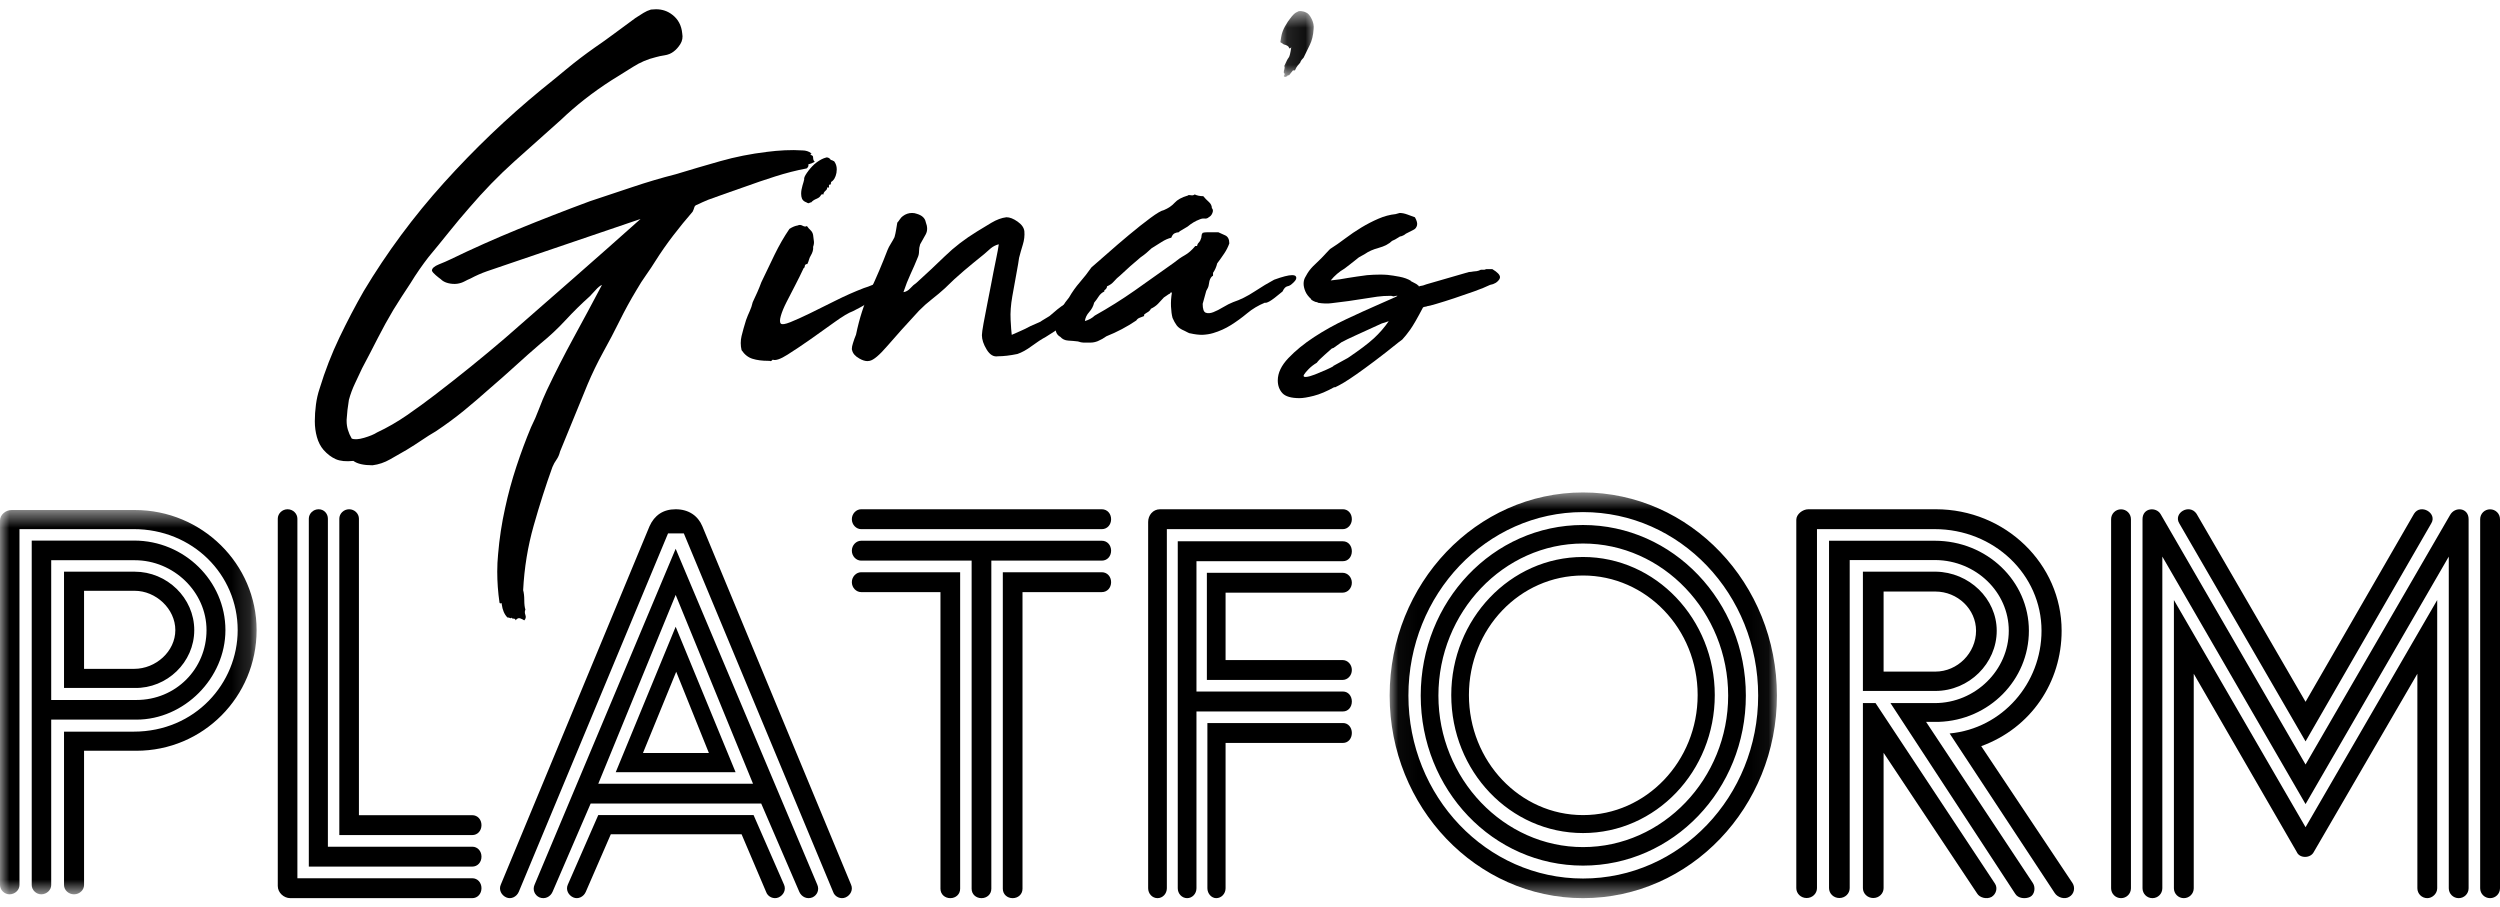
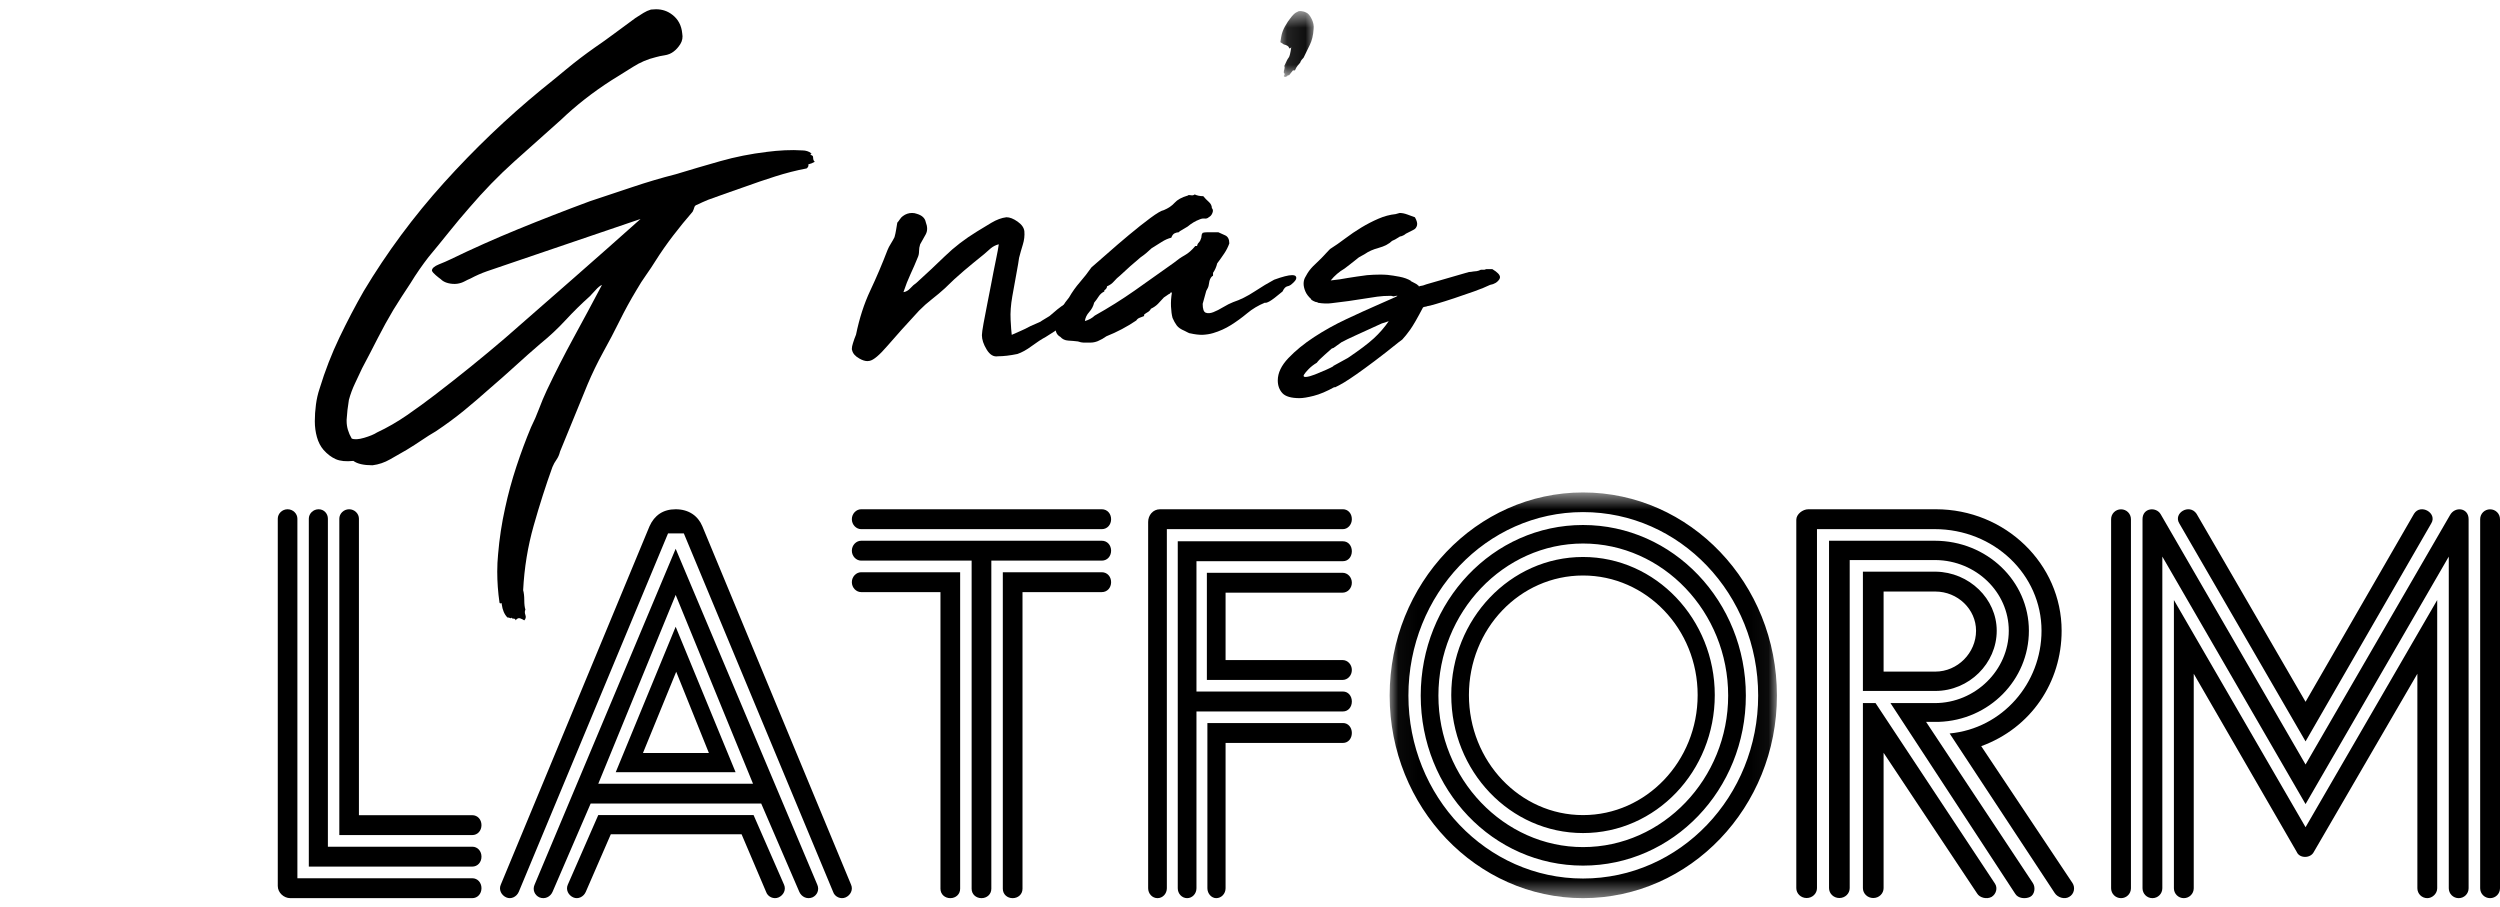
<svg xmlns="http://www.w3.org/2000/svg" width="135" height="49" viewBox="0 0 135 49" fill="none">
  <g clip-path="url(#clip0_1_5)">
    <path fill-rule="evenodd" clip-rule="evenodd" d="M17.114 23.603C17.038 23.331 17 23.047 17 22.748C17 22.451 17.021 22.15 17.061 21.846C17.101 21.543 17.167 21.256 17.259 20.984C17.552 20.022 17.91 19.102 18.33 18.224C18.751 17.345 19.189 16.509 19.645 15.714C20.892 13.634 22.337 11.683 23.978 9.864C25.62 8.044 27.363 6.377 29.208 4.86C29.664 4.495 30.125 4.118 30.591 3.731C31.057 3.344 31.564 2.957 32.112 2.571C32.466 2.33 32.828 2.071 33.199 1.794C33.569 1.517 33.941 1.243 34.316 0.971C34.478 0.867 34.622 0.775 34.749 0.696C34.876 0.618 35.01 0.558 35.152 0.516C35.243 0.506 35.334 0.5 35.426 0.5C35.76 0.5 36.054 0.6 36.307 0.798C36.621 1.039 36.799 1.373 36.84 1.802C36.88 2.011 36.847 2.202 36.741 2.375C36.634 2.547 36.51 2.686 36.368 2.79C36.226 2.895 36.067 2.96 35.889 2.986C35.712 3.012 35.552 3.047 35.41 3.088C34.975 3.192 34.564 3.368 34.179 3.613C33.794 3.859 33.404 4.102 33.009 4.343C32.015 4.981 31.113 5.686 30.303 6.46C29.43 7.234 28.579 7.995 27.748 8.742C26.917 9.49 26.117 10.314 25.347 11.213C24.971 11.642 24.604 12.081 24.244 12.53C23.884 12.98 23.517 13.429 23.142 13.879C22.98 14.088 22.815 14.313 22.648 14.553C22.481 14.794 22.321 15.04 22.169 15.29C22.007 15.531 21.847 15.774 21.69 16.02C21.533 16.265 21.384 16.504 21.241 16.733C20.948 17.225 20.666 17.735 20.398 18.262C20.13 18.791 19.848 19.332 19.554 19.886C19.433 20.147 19.303 20.422 19.167 20.709C19.03 20.997 18.921 21.293 18.84 21.596C18.779 21.962 18.738 22.317 18.718 22.662V22.741C18.718 23.054 18.809 23.368 18.992 23.681C19.134 23.744 19.357 23.731 19.66 23.643C19.965 23.553 20.198 23.457 20.36 23.352C20.917 23.091 21.457 22.78 21.979 22.419C22.501 22.058 23 21.695 23.477 21.329C24.145 20.817 24.797 20.304 25.43 19.792C26.063 19.28 26.679 18.767 27.277 18.255C28.523 17.167 29.755 16.09 30.971 15.024C32.188 13.957 33.394 12.891 34.59 11.824L27.216 14.334C26.902 14.438 26.595 14.543 26.297 14.648C25.998 14.752 25.701 14.883 25.407 15.04C25.306 15.082 25.197 15.134 25.08 15.197C24.964 15.259 24.834 15.301 24.693 15.322C24.531 15.343 24.366 15.332 24.199 15.29C24.031 15.249 23.897 15.175 23.796 15.071C23.735 15.029 23.646 14.959 23.53 14.86C23.413 14.759 23.345 14.679 23.324 14.616C23.324 14.491 23.448 14.379 23.697 14.278C23.945 14.18 24.155 14.088 24.328 14.004C25.513 13.429 26.732 12.886 27.984 12.373C29.236 11.861 30.525 11.359 31.853 10.867C32.583 10.627 33.343 10.374 34.133 10.107C34.924 9.84 35.709 9.608 36.49 9.409C37.28 9.168 38.081 8.933 38.892 8.703C39.703 8.473 40.544 8.306 41.415 8.201C41.73 8.16 42.052 8.131 42.381 8.115C42.71 8.099 43.032 8.102 43.346 8.123C43.427 8.123 43.508 8.136 43.59 8.162C43.671 8.188 43.736 8.222 43.787 8.264C43.828 8.264 43.838 8.269 43.818 8.28C43.797 8.29 43.777 8.306 43.757 8.327C43.797 8.369 43.833 8.395 43.863 8.405C43.893 8.415 43.909 8.452 43.909 8.515C43.909 8.619 43.939 8.693 44 8.735C43.899 8.797 43.782 8.844 43.65 8.876C43.671 8.96 43.64 9.032 43.559 9.095C43.002 9.2 42.437 9.344 41.864 9.527C41.291 9.709 40.747 9.895 40.23 10.083C39.936 10.188 39.614 10.3 39.264 10.421C38.915 10.541 38.572 10.664 38.238 10.789C38.137 10.831 38.033 10.875 37.927 10.923C37.82 10.97 37.726 11.014 37.645 11.056C37.564 11.077 37.514 11.124 37.493 11.197C37.473 11.27 37.443 11.348 37.402 11.432C37.047 11.84 36.698 12.269 36.353 12.718C36.008 13.168 35.694 13.618 35.41 14.067C35.248 14.329 35.076 14.587 34.894 14.844C34.711 15.1 34.539 15.369 34.377 15.651C34.042 16.206 33.736 16.765 33.457 17.33C33.178 17.894 32.882 18.459 32.568 19.023C32.253 19.598 31.975 20.174 31.732 20.748L30.241 24.387C30.201 24.555 30.137 24.698 30.052 24.819C29.965 24.939 29.892 25.072 29.831 25.219C29.476 26.202 29.139 27.255 28.82 28.38C28.501 29.503 28.311 30.666 28.25 31.869C28.29 32.015 28.311 32.195 28.311 32.41C28.311 32.624 28.331 32.794 28.372 32.92C28.331 33.003 28.331 33.1 28.372 33.21C28.412 33.32 28.392 33.416 28.311 33.5C28.25 33.458 28.176 33.422 28.09 33.391C28.004 33.359 27.921 33.395 27.84 33.5C27.84 33.437 27.804 33.406 27.733 33.406C27.662 33.406 27.627 33.385 27.627 33.343C27.606 33.385 27.579 33.395 27.543 33.375C27.508 33.354 27.459 33.343 27.399 33.343C27.237 33.176 27.135 32.941 27.095 32.637C27.095 32.575 27.079 32.554 27.049 32.575C27.019 32.596 26.994 32.585 26.973 32.543C26.892 31.979 26.851 31.419 26.851 30.865C26.851 30.551 26.867 30.238 26.897 29.924C26.968 29.077 27.095 28.246 27.277 27.43C27.439 26.677 27.642 25.933 27.885 25.195C28.128 24.458 28.392 23.749 28.676 23.07C28.838 22.746 28.982 22.413 29.109 22.074C29.236 21.734 29.375 21.402 29.527 21.078C29.983 20.116 30.47 19.162 30.986 18.216C31.503 17.269 32.01 16.326 32.507 15.385C32.405 15.427 32.296 15.513 32.18 15.644C32.063 15.774 31.954 15.892 31.853 15.996C31.397 16.404 30.961 16.833 30.546 17.282C30.13 17.732 29.684 18.151 29.208 18.537C28.732 18.945 28.27 19.353 27.825 19.761C27.378 20.168 26.917 20.576 26.441 20.984C25.985 21.392 25.523 21.786 25.058 22.169C24.591 22.549 24.084 22.924 23.537 23.289C23.284 23.436 23.03 23.595 22.777 23.768C22.524 23.94 22.25 24.116 21.956 24.294C21.662 24.461 21.366 24.63 21.067 24.803C20.768 24.975 20.451 25.083 20.117 25.125C19.64 25.125 19.296 25.046 19.083 24.889C18.688 24.931 18.371 24.9 18.133 24.796C17.895 24.691 17.674 24.523 17.471 24.294C17.309 24.105 17.19 23.875 17.114 23.603Z" fill="black" />
-     <path fill-rule="evenodd" clip-rule="evenodd" d="M43.337 10.009C43.377 9.884 43.407 9.776 43.427 9.682C43.407 9.62 43.456 9.503 43.574 9.332C43.691 9.161 43.829 9.003 43.986 8.858C44.162 8.712 44.328 8.609 44.486 8.547C44.544 8.526 44.593 8.51 44.633 8.5C44.73 8.5 44.809 8.547 44.868 8.641C44.906 8.641 44.939 8.651 44.969 8.672C44.997 8.693 45.021 8.703 45.04 8.703C45.136 8.829 45.185 8.976 45.185 9.143C45.185 9.206 45.179 9.268 45.169 9.331C45.122 9.582 45.021 9.749 44.868 9.833C44.887 9.874 44.887 9.9 44.868 9.911C44.849 9.922 44.839 9.948 44.839 9.989C44.779 9.948 44.754 9.968 44.764 10.052C44.774 10.136 44.739 10.157 44.659 10.115C44.679 10.178 44.651 10.24 44.576 10.303C44.501 10.366 44.463 10.434 44.463 10.507C44.423 10.486 44.403 10.481 44.403 10.492C44.403 10.502 44.384 10.507 44.345 10.507C44.306 10.607 44.224 10.683 44.097 10.733C43.971 10.783 43.874 10.848 43.806 10.928C43.767 10.928 43.733 10.938 43.704 10.959C43.694 10.969 43.679 10.974 43.66 10.974C43.631 10.974 43.592 10.958 43.544 10.927C43.426 10.886 43.347 10.818 43.307 10.725C43.277 10.652 43.262 10.564 43.262 10.46C43.262 10.326 43.287 10.175 43.337 10.009ZM40.045 18.908C40.015 18.783 40 18.656 40 18.526C40 18.396 40.015 18.269 40.045 18.144C40.105 17.895 40.185 17.609 40.286 17.287C40.346 17.12 40.411 16.962 40.481 16.811C40.551 16.661 40.606 16.497 40.646 16.32C40.726 16.154 40.809 15.975 40.894 15.782C40.979 15.59 41.051 15.412 41.111 15.244C41.342 14.757 41.58 14.26 41.825 13.757C42.071 13.252 42.338 12.787 42.629 12.361C42.789 12.257 42.939 12.195 43.08 12.174C43.16 12.133 43.247 12.137 43.342 12.19C43.437 12.242 43.514 12.247 43.573 12.205C43.631 12.289 43.697 12.364 43.769 12.432C43.842 12.499 43.888 12.585 43.908 12.689C43.927 12.834 43.942 12.951 43.952 13.039C43.961 13.128 43.947 13.224 43.908 13.328C43.927 13.473 43.883 13.634 43.777 13.811C43.738 13.873 43.708 13.941 43.689 14.014C43.67 14.086 43.641 14.164 43.602 14.247C43.583 14.268 43.568 14.273 43.558 14.263C43.548 14.253 43.534 14.257 43.514 14.278C43.475 14.299 43.456 14.333 43.456 14.38C43.456 14.427 43.436 14.46 43.396 14.481C43.256 14.783 43.103 15.091 42.938 15.409C42.772 15.726 42.617 16.027 42.472 16.313C42.327 16.599 42.224 16.847 42.164 17.061C42.104 17.273 42.104 17.411 42.164 17.473C42.224 17.536 42.397 17.51 42.682 17.396C42.968 17.282 43.318 17.123 43.734 16.921C44.149 16.718 44.61 16.489 45.118 16.235C45.624 15.98 46.135 15.754 46.648 15.556C46.788 15.515 46.957 15.453 47.153 15.369C47.349 15.286 47.498 15.213 47.598 15.151C47.759 15.047 47.925 14.941 48.096 14.832C48.267 14.723 48.463 14.648 48.684 14.605C48.764 14.585 48.805 14.546 48.805 14.489C48.805 14.432 48.815 14.45 48.835 14.543C48.875 14.564 48.905 14.569 48.925 14.559C48.945 14.549 48.97 14.554 49 14.574C49 14.658 48.945 14.772 48.834 14.918L48.623 15.12C48.462 15.266 48.289 15.406 48.103 15.541C47.917 15.676 47.708 15.801 47.477 15.915C47.297 16.081 47.078 16.239 46.821 16.39C46.565 16.541 46.311 16.679 46.06 16.803C45.828 16.887 45.505 17.079 45.088 17.38C44.672 17.682 44.238 17.991 43.786 18.308C43.335 18.625 42.917 18.905 42.531 19.149C42.146 19.394 41.878 19.484 41.728 19.422C41.677 19.474 41.642 19.5 41.622 19.5H41.607C41.587 19.49 41.547 19.485 41.487 19.485C41.157 19.485 40.874 19.448 40.639 19.375C40.403 19.303 40.205 19.147 40.045 18.908Z" fill="black" />
    <path fill-rule="evenodd" clip-rule="evenodd" d="M46.015 18.916C46.005 18.895 46 18.869 46 18.839C46 18.756 46.02 18.654 46.06 18.531C46.11 18.367 46.166 18.213 46.226 18.069C46.406 17.187 46.663 16.395 46.994 15.692C47.325 14.99 47.636 14.259 47.927 13.5C47.967 13.398 48.027 13.282 48.108 13.154C48.188 13.025 48.253 12.91 48.303 12.808C48.343 12.664 48.373 12.523 48.394 12.385C48.414 12.246 48.434 12.125 48.454 12.023C48.494 11.982 48.539 11.923 48.59 11.846C48.64 11.769 48.695 11.71 48.755 11.669C48.905 11.556 49.071 11.5 49.252 11.5C49.342 11.5 49.427 11.515 49.508 11.546C49.788 11.628 49.949 11.777 49.99 11.992C50.09 12.248 50.09 12.469 49.99 12.654C49.889 12.838 49.788 13.018 49.688 13.192C49.648 13.315 49.628 13.441 49.628 13.569C49.628 13.697 49.603 13.813 49.553 13.915C49.433 14.213 49.305 14.508 49.169 14.8C49.033 15.092 48.905 15.418 48.785 15.777C48.926 15.757 49.048 15.687 49.154 15.569C49.26 15.451 49.372 15.351 49.493 15.269C50.025 14.787 50.539 14.305 51.036 13.823C51.532 13.341 52.107 12.9 52.76 12.5C52.99 12.356 53.248 12.2 53.533 12.031C53.819 11.861 54.09 11.761 54.348 11.731C54.526 11.731 54.727 11.809 54.95 11.967C55.174 12.124 55.295 12.299 55.316 12.492C55.336 12.726 55.308 12.965 55.233 13.208C55.157 13.452 55.09 13.69 55.03 13.924C55.009 14.091 54.963 14.364 54.892 14.743C54.821 15.121 54.745 15.542 54.664 16.005C54.583 16.467 54.552 16.888 54.573 17.268C54.593 17.647 54.613 17.919 54.634 18.082C54.814 18.001 54.976 17.929 55.121 17.867C55.267 17.806 55.444 17.719 55.654 17.606C55.884 17.504 56.024 17.442 56.074 17.422C56.124 17.401 56.159 17.386 56.179 17.375C56.199 17.365 56.229 17.344 56.269 17.313C56.309 17.283 56.444 17.201 56.674 17.067C56.814 16.944 56.957 16.823 57.102 16.704C57.247 16.585 57.389 16.486 57.529 16.405C57.61 16.36 57.719 16.336 57.86 16.336C58.02 16.221 58.177 16.118 58.332 16.026C58.487 15.934 58.62 15.83 58.73 15.715C58.91 15.798 59 15.874 59 15.946C59 16.018 58.979 16.105 58.94 16.208C58.8 16.392 58.594 16.562 58.324 16.715C58.203 16.859 58.1 16.974 58.015 17.062C57.93 17.149 57.817 17.223 57.677 17.285C57.447 17.469 57.301 17.59 57.241 17.646C57.181 17.702 57.136 17.746 57.106 17.777C57.076 17.808 57.026 17.844 56.956 17.885C56.886 17.926 56.725 18.028 56.474 18.192C56.244 18.316 55.991 18.48 55.715 18.685C55.44 18.89 55.181 19.033 54.941 19.115C54.741 19.157 54.553 19.187 54.378 19.208C54.202 19.228 54.039 19.239 53.889 19.239C53.656 19.279 53.453 19.16 53.281 18.877C53.109 18.595 53.023 18.336 53.023 18.1C53.023 17.998 53.053 17.784 53.112 17.458C53.172 17.132 53.238 16.786 53.311 16.42C53.384 16.054 53.453 15.702 53.518 15.364C53.583 15.025 53.627 14.794 53.651 14.67C53.705 14.385 53.759 14.121 53.811 13.878C53.863 13.635 53.904 13.406 53.934 13.191C53.773 13.232 53.63 13.304 53.505 13.406C53.379 13.509 53.256 13.617 53.136 13.729C52.765 14.027 52.406 14.322 52.06 14.614C51.714 14.907 51.364 15.227 51.014 15.576C50.812 15.761 50.587 15.951 50.336 16.146C50.085 16.341 49.849 16.551 49.628 16.776C48.926 17.535 48.358 18.166 47.927 18.669C47.495 19.172 47.174 19.444 46.963 19.485C46.923 19.495 46.883 19.5 46.843 19.5C46.713 19.5 46.567 19.454 46.406 19.361C46.186 19.239 46.055 19.09 46.015 18.916Z" fill="black" />
    <path fill-rule="evenodd" clip-rule="evenodd" d="M57.064 17.368C57.064 17.348 57.075 17.337 57.097 17.337C57.118 17.337 57.129 17.317 57.129 17.275C57.151 17.038 57.221 16.818 57.339 16.616C57.458 16.415 57.587 16.231 57.727 16.066C57.899 15.766 58.095 15.49 58.316 15.237C58.537 14.983 58.744 14.718 58.938 14.44C59.11 14.296 59.387 14.054 59.769 13.715C60.151 13.376 60.55 13.033 60.965 12.687C61.379 12.341 61.764 12.037 62.119 11.773C62.474 11.51 62.717 11.368 62.846 11.347C63.094 11.243 63.289 11.109 63.433 10.947C63.577 10.785 63.81 10.657 64.131 10.562C64.153 10.562 64.164 10.557 64.164 10.547C64.164 10.536 64.176 10.531 64.198 10.531C64.242 10.531 64.291 10.536 64.347 10.547C64.403 10.557 64.458 10.541 64.513 10.5C64.645 10.562 64.8 10.594 64.978 10.594C65.062 10.698 65.161 10.8 65.273 10.9C65.385 10.999 65.44 11.112 65.44 11.237C65.504 11.3 65.515 11.387 65.472 11.496C65.43 11.607 65.366 11.683 65.281 11.724C65.217 11.787 65.139 11.813 65.048 11.802C64.957 11.792 64.868 11.808 64.779 11.849C64.557 11.931 64.341 12.059 64.131 12.235L63.716 12.481L63.649 12.543C63.583 12.543 63.511 12.561 63.433 12.597C63.356 12.633 63.295 12.712 63.251 12.835C63.078 12.877 62.904 12.954 62.726 13.068C62.548 13.181 62.368 13.293 62.185 13.407C62.077 13.51 61.98 13.597 61.894 13.669C61.808 13.741 61.705 13.818 61.587 13.9C61.415 14.044 61.229 14.204 61.03 14.379C60.831 14.555 60.645 14.725 60.473 14.889C60.365 14.971 60.26 15.072 60.158 15.19C60.056 15.309 59.929 15.399 59.779 15.461C59.779 15.545 59.73 15.616 59.633 15.678V15.709V15.74C59.504 15.802 59.402 15.893 59.326 16.012C59.251 16.13 59.17 16.241 59.084 16.345C59.041 16.531 58.952 16.699 58.818 16.849C58.683 16.999 58.605 17.162 58.584 17.337C58.799 17.275 58.976 17.177 59.116 17.043C59.87 16.62 60.586 16.171 61.264 15.696C61.942 15.221 62.649 14.72 63.383 14.194C63.583 14.029 63.78 13.893 63.974 13.785C64.168 13.677 64.359 13.51 64.547 13.283H64.648V13.237C64.67 13.175 64.703 13.124 64.747 13.083C64.792 13.041 64.825 12.98 64.847 12.898C64.869 12.856 64.881 12.805 64.881 12.743C64.881 12.682 64.902 12.625 64.945 12.573C65.009 12.553 65.086 12.543 65.177 12.543H65.376H65.792C65.877 12.584 65.996 12.638 66.151 12.705C66.305 12.771 66.383 12.918 66.383 13.144C66.318 13.329 66.228 13.51 66.111 13.684C65.994 13.859 65.866 14.039 65.728 14.224C65.685 14.409 65.611 14.579 65.504 14.733V14.887C65.419 14.929 65.355 15.022 65.312 15.167C65.291 15.27 65.275 15.355 65.265 15.423C65.254 15.49 65.211 15.585 65.137 15.709L64.945 16.407C64.945 16.686 65.001 16.847 65.113 16.887C65.225 16.929 65.36 16.919 65.52 16.857C65.68 16.795 65.858 16.704 66.055 16.585C66.252 16.467 66.431 16.376 66.593 16.314C66.969 16.19 67.354 15.999 67.747 15.74C68.14 15.482 68.493 15.27 68.805 15.104C69.257 14.939 69.58 14.857 69.774 14.857C69.838 14.857 69.892 14.867 69.936 14.887C69.978 14.918 70 14.96 70 15.012C70 15.094 69.919 15.203 69.758 15.337C69.693 15.399 69.612 15.441 69.516 15.461C69.419 15.482 69.333 15.575 69.257 15.74C68.923 16.02 68.692 16.195 68.563 16.268C68.434 16.34 68.347 16.366 68.304 16.345C67.949 16.49 67.629 16.681 67.344 16.919C67.058 17.157 66.767 17.368 66.471 17.554C66.174 17.74 65.853 17.885 65.507 17.988C65.334 18.04 65.14 18.071 64.924 18.081C64.729 18.081 64.519 18.056 64.291 18.004C64.248 18.004 64.2 17.988 64.146 17.957C64.092 17.926 64.031 17.895 63.965 17.864C63.766 17.782 63.624 17.684 63.541 17.57C63.458 17.456 63.383 17.322 63.317 17.167C63.273 17.002 63.245 16.798 63.234 16.554C63.223 16.311 63.239 16.061 63.283 15.802C63.239 15.782 63.212 15.787 63.201 15.818C63.19 15.849 63.174 15.864 63.153 15.864C63.11 15.885 63.064 15.913 63.016 15.95C62.967 15.986 62.91 16.024 62.846 16.066C62.738 16.19 62.633 16.304 62.531 16.407C62.428 16.511 62.302 16.599 62.151 16.671C62.109 16.754 62.049 16.816 61.974 16.857C61.898 16.898 61.839 16.94 61.796 16.981C61.775 16.981 61.769 16.996 61.78 17.027C61.791 17.058 61.785 17.074 61.764 17.074C61.721 17.095 61.653 17.12 61.562 17.151C61.47 17.182 61.403 17.234 61.36 17.306C60.854 17.648 60.316 17.932 59.745 18.159C59.605 18.262 59.449 18.35 59.277 18.423C59.148 18.474 59.018 18.5 58.889 18.5H58.776H58.502C58.426 18.5 58.329 18.479 58.211 18.438C58.039 18.417 57.864 18.402 57.686 18.392C57.508 18.381 57.366 18.314 57.258 18.19C57.086 18.097 57 17.942 57 17.725C57 17.622 57.022 17.503 57.064 17.368Z" fill="black" />
    <mask id="mask0_1_5" style="mask-type:luminance" maskUnits="userSpaceOnUse" x="69" y="0" width="2" height="5">
      <path d="M69.139 0.598H70.942V4.159H69.139V0.598Z" fill="white" />
    </mask>
    <g mask="url(#mask0_1_5)">
      <path fill-rule="evenodd" clip-rule="evenodd" d="M69.139 2.276C69.139 2.276 69.154 2.183 69.184 1.994C69.215 1.807 69.282 1.619 69.385 1.431C69.489 1.243 69.605 1.07 69.734 0.913C69.864 0.755 69.97 0.667 70.052 0.646C70.094 0.606 70.166 0.591 70.27 0.601C70.373 0.611 70.461 0.636 70.533 0.677C70.636 0.717 70.734 0.831 70.828 1.019C70.921 1.207 70.957 1.387 70.936 1.56C70.916 1.895 70.849 2.18 70.735 2.413C70.621 2.647 70.507 2.881 70.394 3.114C70.352 3.155 70.316 3.195 70.285 3.236C70.254 3.277 70.228 3.327 70.207 3.388C70.166 3.429 70.12 3.482 70.068 3.548C70.016 3.615 69.97 3.698 69.928 3.8H69.82L69.603 4.074C69.561 4.053 69.535 4.059 69.525 4.089C69.514 4.119 69.489 4.135 69.447 4.135C69.406 4.175 69.365 4.165 69.323 4.104C69.385 4.043 69.385 3.983 69.323 3.921C69.323 3.861 69.334 3.8 69.355 3.739C69.375 3.678 69.375 3.617 69.355 3.556C69.458 3.322 69.535 3.175 69.587 3.114C69.638 3.053 69.685 2.865 69.727 2.551C69.665 2.632 69.623 2.637 69.603 2.566C69.582 2.495 69.489 2.439 69.323 2.398C69.2 2.317 69.139 2.276 69.139 2.276Z" fill="black" />
    </g>
    <path fill-rule="evenodd" clip-rule="evenodd" d="M70.427 20.216C70.406 20.247 70.395 20.273 70.395 20.293C70.395 20.334 70.427 20.355 70.49 20.355H70.522C70.649 20.344 70.81 20.301 71.005 20.224C71.201 20.147 71.402 20.062 71.608 19.971C71.814 19.879 71.948 19.812 72.012 19.771H71.98L72.789 19.326C73.412 18.906 73.877 18.556 74.184 18.274C74.49 17.992 74.76 17.683 74.992 17.345L74.612 17.468C73.967 17.765 73.491 17.982 73.185 18.12C72.878 18.259 72.63 18.379 72.44 18.481L72.012 18.788L71.917 18.819C71.875 18.86 71.745 18.975 71.528 19.165C71.312 19.354 71.172 19.495 71.109 19.587C70.939 19.689 70.794 19.801 70.672 19.925C70.551 20.047 70.469 20.145 70.427 20.216ZM69 20.542C69 20.14 69.192 19.737 69.574 19.336C69.957 18.934 70.421 18.555 70.966 18.199C71.511 17.843 72.09 17.521 72.705 17.233C73.32 16.944 73.859 16.699 74.32 16.498C74.782 16.297 75.115 16.149 75.322 16.055C75.528 15.96 75.504 15.944 75.25 16.006L75.123 15.974C74.838 15.974 74.587 15.989 74.37 16.02C74.153 16.051 73.636 16.13 72.82 16.257C72.422 16.303 72.117 16.342 71.905 16.372C71.693 16.402 71.447 16.395 71.165 16.349H71.195C71.175 16.349 71.16 16.344 71.15 16.333C71.14 16.322 71.125 16.316 71.105 16.316C71.064 16.316 71.007 16.296 70.931 16.257C70.856 16.218 70.808 16.187 70.788 16.165H70.818C70.657 16.022 70.546 15.876 70.486 15.728C70.425 15.58 70.395 15.445 70.395 15.322C70.395 15.199 70.42 15.089 70.471 14.991C70.522 14.892 70.567 14.812 70.608 14.75C70.71 14.585 70.854 14.416 71.042 14.246C71.23 14.075 71.461 13.84 71.735 13.538L71.826 13.445C72.09 13.279 72.361 13.09 72.641 12.877C72.921 12.665 73.212 12.468 73.513 12.286C73.814 12.104 74.121 11.946 74.433 11.811C74.744 11.676 75.053 11.593 75.36 11.562L75.582 11.5C75.709 11.5 75.849 11.528 76.002 11.585C76.155 11.643 76.29 11.692 76.406 11.733C76.512 11.92 76.549 12.068 76.517 12.177C76.486 12.286 76.427 12.361 76.343 12.402L75.978 12.589L75.915 12.62C75.851 12.682 75.751 12.734 75.614 12.775C75.656 12.734 75.619 12.753 75.503 12.83C75.386 12.908 75.275 12.968 75.17 13.009C75.001 13.175 74.763 13.299 74.457 13.383C74.15 13.466 73.902 13.575 73.712 13.71L73.379 13.897L72.887 14.287L72.602 14.505C72.316 14.671 72.068 14.885 71.857 15.144C72.199 15.109 72.506 15.065 72.775 15.011C73.086 14.96 73.434 14.91 73.819 14.859C74.062 14.839 74.3 14.828 74.532 14.828C74.67 14.828 74.802 14.833 74.929 14.844C75.119 14.864 75.336 14.898 75.579 14.944C75.822 14.991 76.028 15.066 76.197 15.169H76.165C76.408 15.292 76.535 15.364 76.546 15.385C76.556 15.406 76.572 15.415 76.593 15.415L76.625 15.476C76.646 15.456 76.667 15.445 76.688 15.445C76.71 15.445 76.736 15.441 76.767 15.431C76.799 15.421 76.826 15.415 76.847 15.415L77.021 15.354L79.32 14.689C79.383 14.689 79.468 14.678 79.574 14.658C79.616 14.658 79.671 14.653 79.74 14.642C79.808 14.633 79.885 14.606 79.97 14.565H80.16L80.255 14.534H80.588C80.863 14.699 81 14.844 81 14.967C81 14.998 80.99 15.035 80.968 15.076C80.863 15.241 80.694 15.345 80.461 15.385C80.25 15.489 79.964 15.605 79.605 15.734C79.246 15.863 78.886 15.987 78.527 16.105C78.168 16.224 77.848 16.325 77.568 16.407C77.288 16.49 77.127 16.531 77.085 16.531C77.063 16.531 77.048 16.536 77.037 16.547C77.026 16.557 76.995 16.562 76.942 16.562C76.9 16.583 76.868 16.593 76.847 16.593C76.54 17.179 76.308 17.583 76.149 17.804C75.991 18.024 75.848 18.202 75.722 18.336L75.516 18.49C75.019 18.891 74.588 19.228 74.224 19.5C73.86 19.773 73.543 20.005 73.272 20.195C73.001 20.385 72.773 20.536 72.585 20.65C72.397 20.763 72.226 20.855 72.07 20.927V20.896C71.643 21.134 71.265 21.294 70.937 21.376C70.609 21.459 70.356 21.5 70.179 21.5C69.725 21.5 69.415 21.41 69.249 21.23C69.083 21.049 69 20.82 69 20.542Z" fill="black" />
    <mask id="mask1_1_5" style="mask-type:luminance" maskUnits="userSpaceOnUse" x="0" y="27" width="14" height="22">
-       <path d="M0 27.54H13.857V48.294H0V27.54Z" fill="white" />
-     </mask>
+       </mask>
    <g mask="url(#mask1_1_5)">
      <path fill-rule="evenodd" clip-rule="evenodd" d="M7.274 31.903H4.539V36.118H7.244C8.416 36.118 9.468 35.175 9.468 34.026C9.468 32.876 8.416 31.903 7.274 31.903ZM7.274 30.871C9.017 30.871 10.49 32.286 10.49 34.026C10.49 35.765 9.017 37.179 7.274 37.15H3.457V30.871H7.274ZM7.364 37.799C9.498 37.799 11.152 36.118 11.152 34.026C11.152 31.962 9.378 30.252 7.274 30.252H2.765V37.799H7.364ZM12.173 34.026C12.173 36.62 9.949 38.86 7.364 38.86H2.765V47.793C2.765 48.058 2.525 48.294 2.224 48.294C1.954 48.294 1.713 48.058 1.713 47.793V29.191H7.244C9.949 29.191 12.173 31.372 12.173 34.026ZM7.364 40.541H4.539V47.793C4.539 48.058 4.298 48.294 3.998 48.294C3.697 48.294 3.457 48.058 3.457 47.793V39.509H7.214C10.55 39.509 12.835 36.885 12.835 34.026C12.835 31.019 10.4 28.572 7.214 28.572H1.052V47.793C1.052 48.058 0.812 48.294 0.511 48.294C0.24 48.294 -0 48.058 -0 47.793V28.1C-0 27.805 0.3 27.54 0.631 27.54H7.274C10.911 27.54 13.857 30.458 13.857 34.026C13.857 37.622 10.971 40.541 7.364 40.541Z" fill="black" />
    </g>
    <path fill-rule="evenodd" clip-rule="evenodd" d="M26 44.557C26 44.855 25.794 45.094 25.5 45.094H19.382H18.323V44.02V28.008C18.323 27.739 18.559 27.5 18.853 27.5C19.147 27.5 19.382 27.739 19.382 28.008V44.02H25.5C25.794 44.02 26 44.258 26 44.557ZM26 46.26C26 46.558 25.794 46.797 25.5 46.797H17.706H16.676V45.722V28.008C16.676 27.739 16.911 27.5 17.206 27.5C17.5 27.5 17.706 27.739 17.706 28.008V45.722H25.5C25.794 45.722 26 45.961 26 46.26ZM26 47.962C26 48.261 25.794 48.5 25.5 48.5H15.765H15.677C15.323 48.5 15 48.201 15 47.843V47.813V28.008C15 27.739 15.235 27.5 15.529 27.5C15.824 27.5 16.059 27.739 16.059 28.008V47.425H25.5C25.794 47.425 26 47.664 26 47.962Z" fill="black" />
    <path fill-rule="evenodd" clip-rule="evenodd" d="M34.72 40.662H38.28L36.515 36.275L34.72 40.662ZM33.249 41.7L36.486 33.844L39.722 41.7H33.249ZM40.663 42.322L36.486 32.125L32.307 42.322H40.663ZM42.34 47.777C42.458 48.044 42.311 48.34 42.046 48.459C41.781 48.577 41.458 48.429 41.37 48.163L40.045 45.05H32.984L31.631 48.163C31.513 48.429 31.219 48.577 30.954 48.459C30.689 48.34 30.542 48.044 30.66 47.777L32.307 44.012H40.692L42.34 47.777ZM43.87 48.459C43.576 48.577 43.282 48.429 43.164 48.163L41.105 43.39H31.896L29.836 48.163C29.718 48.429 29.424 48.577 29.13 48.459C28.866 48.34 28.748 48.044 28.866 47.777L36.486 29.634L44.135 47.777C44.252 48.044 44.135 48.34 43.87 48.459ZM45.959 47.777C46.077 48.044 45.93 48.34 45.665 48.459C45.4 48.577 45.076 48.429 44.989 48.163L36.927 28.804H36.074L28.012 48.163C27.894 48.429 27.6 48.577 27.336 48.459C27.071 48.34 26.923 48.044 27.041 47.777L35.073 28.419C35.338 27.826 35.809 27.5 36.486 27.5C37.192 27.5 37.692 27.856 37.927 28.419L45.959 47.777Z" fill="black" />
    <path fill-rule="evenodd" clip-rule="evenodd" d="M60 31.438C60 31.736 59.793 31.974 59.498 31.974H55.215V47.993C55.215 48.291 54.979 48.5 54.683 48.5C54.388 48.5 54.152 48.291 54.152 47.993V30.901H59.498C59.793 30.901 60 31.139 60 31.438ZM51.848 30.901V47.993C51.848 48.291 51.612 48.5 51.317 48.5C51.021 48.5 50.785 48.291 50.785 47.993V31.974H46.502C46.236 31.974 46 31.736 46 31.438C46 31.139 46.236 30.901 46.502 30.901H51.848ZM60 29.737C60 30.036 59.793 30.274 59.498 30.274H53.532V47.993C53.532 48.291 53.295 48.5 53 48.5C52.704 48.5 52.468 48.291 52.468 47.993V30.274H46.502C46.236 30.274 46 30.036 46 29.737C46 29.439 46.236 29.2 46.502 29.2H59.498C59.793 29.2 60 29.439 60 29.737ZM59.498 28.574H46.502C46.236 28.574 46 28.335 46 28.037C46 27.739 46.236 27.5 46.502 27.5H59.498C59.793 27.5 60 27.739 60 28.037C60 28.335 59.793 28.574 59.498 28.574Z" fill="black" />
    <path fill-rule="evenodd" clip-rule="evenodd" d="M73 39.581C73 39.879 72.804 40.118 72.523 40.118H66.181V47.964C66.181 48.261 65.956 48.5 65.676 48.5C65.424 48.5 65.199 48.261 65.199 47.964V39.044H72.523C72.804 39.044 73 39.283 73 39.581ZM66.181 32.004V35.643H72.495C72.775 35.643 73 35.882 73 36.18C73 36.479 72.775 36.717 72.495 36.717H65.171V30.93H72.495C72.775 30.93 73 31.169 73 31.468C73 31.765 72.775 32.004 72.495 32.004H66.181ZM73 37.881C73 38.179 72.804 38.418 72.523 38.418H64.609V47.964C64.609 48.261 64.385 48.5 64.105 48.5C63.824 48.5 63.599 48.261 63.599 47.964V29.23H72.523C72.804 29.23 73 29.468 73 29.767C73 30.065 72.804 30.304 72.523 30.304H64.609V37.343H72.523C72.804 37.343 73 37.582 73 37.881ZM72.523 27.5C72.775 27.5 73 27.708 73 28.037C73 28.335 72.775 28.573 72.523 28.573H63.01V47.964C63.01 48.261 62.786 48.5 62.505 48.5C62.224 48.5 62 48.261 62 47.964V28.186C62 27.828 62.253 27.5 62.645 27.5H72.523Z" fill="black" />
    <mask id="mask2_1_5" style="mask-type:luminance" maskUnits="userSpaceOnUse" x="75" y="26" width="21" height="23">
      <path d="M75.041 26.592H95.954V48.5H75.041V26.592Z" fill="white" />
    </mask>
    <g mask="url(#mask2_1_5)">
      <path fill-rule="evenodd" clip-rule="evenodd" d="M91.673 37.531C91.673 33.956 88.896 31.077 85.483 31.077C82.07 31.077 79.322 33.956 79.322 37.531C79.322 41.106 82.07 44.015 85.483 44.015C88.896 44.015 91.673 41.106 91.673 37.531ZM92.598 37.531C92.598 41.652 89.417 44.985 85.483 44.985C81.549 44.985 78.368 41.652 78.368 37.531C78.368 33.441 81.549 30.077 85.483 30.077C89.417 30.077 92.598 33.441 92.598 37.531ZM93.321 37.562C93.321 33.047 89.793 29.35 85.483 29.35C81.202 29.35 77.674 33.047 77.674 37.562C77.674 42.046 81.202 45.743 85.483 45.743C89.793 45.743 93.321 42.046 93.321 37.562ZM94.276 37.562C94.276 42.652 90.343 46.743 85.483 46.743C80.624 46.743 76.719 42.652 76.719 37.562C76.719 32.471 80.624 28.35 85.483 28.35C90.343 28.35 94.276 32.471 94.276 37.562ZM94.941 37.562C94.941 32.077 90.719 27.653 85.483 27.653C80.277 27.653 76.054 32.077 76.054 37.562C76.054 43.015 80.277 47.44 85.483 47.44C90.719 47.44 94.941 43.015 94.941 37.562ZM95.954 37.562C95.954 43.592 91.268 48.5 85.483 48.5C79.728 48.5 75.041 43.592 75.041 37.562C75.041 31.502 79.728 26.592 85.483 26.592C91.268 26.592 95.954 31.502 95.954 37.562Z" fill="black" />
    </g>
    <path fill-rule="evenodd" clip-rule="evenodd" d="M106.707 34.06C106.707 32.897 105.715 31.943 104.505 31.943H101.714V36.267H104.505C105.715 36.267 106.707 35.253 106.707 34.06ZM106.769 48.254L101.714 40.651V47.956C101.714 48.254 101.466 48.493 101.156 48.493C100.846 48.493 100.597 48.254 100.597 47.956V37.967H101.28L107.73 47.718C107.885 47.956 107.792 48.284 107.544 48.434C107.265 48.582 106.893 48.463 106.769 48.254ZM107.823 34.06C107.823 35.82 106.335 37.311 104.505 37.311H100.597V30.87H104.536C106.335 30.899 107.823 32.331 107.823 34.06ZM109.622 48.434C109.374 48.553 108.97 48.523 108.816 48.254L102.086 37.967H104.474C106.676 37.967 108.474 36.178 108.474 34.06C108.474 31.973 106.707 30.273 104.536 30.243H99.884V47.956C99.884 48.254 99.636 48.493 99.326 48.493C99.016 48.493 98.768 48.254 98.768 47.956V29.2H104.474C107.296 29.2 109.56 31.377 109.56 34.06C109.56 36.714 107.42 38.891 104.691 38.981H104.008L109.777 47.688C109.932 47.926 109.87 48.314 109.622 48.434ZM110.955 48.224L105.28 39.607C108.133 39.339 110.242 36.893 110.242 34.06C110.242 31.019 107.668 28.573 104.474 28.573H98.117V47.956C98.117 48.254 97.868 48.493 97.558 48.493C97.248 48.493 97 48.254 97 47.956V28.067C97 27.769 97.341 27.5 97.652 27.5H104.536C108.289 27.5 111.328 30.452 111.328 34.06C111.328 36.834 109.684 39.309 106.986 40.293L111.917 47.688C112.072 47.926 112.01 48.284 111.731 48.434C111.482 48.582 111.11 48.463 110.955 48.224Z" fill="black" />
    <path fill-rule="evenodd" clip-rule="evenodd" d="M133.929 28.037C133.929 27.74 134.167 27.503 134.464 27.503C134.762 27.503 135 27.74 135 28.037V47.965C135 48.262 134.762 48.5 134.464 48.5C134.167 48.5 133.929 48.262 133.929 47.965V28.037ZM124.5 40.035L117.688 28.274C117.332 27.71 118.224 27.176 118.611 27.74L124.5 37.897L130.36 27.74C130.717 27.176 131.639 27.71 131.282 28.274L124.5 40.035ZM131.609 32.402V47.965C131.609 48.262 131.341 48.5 131.074 48.5C130.776 48.5 130.538 48.262 130.538 47.965V36.383L124.946 46.005C124.768 46.362 124.173 46.362 124.024 46.005L118.462 36.383V47.965C118.462 48.262 118.224 48.5 117.926 48.5C117.629 48.5 117.391 48.262 117.391 47.965V32.402L124.5 44.669L131.609 32.402ZM132.293 27.829C132.561 27.324 133.305 27.413 133.305 28.037V47.965C133.305 48.262 133.067 48.5 132.769 48.5C132.472 48.5 132.234 48.262 132.234 47.965V30.056L124.5 43.421L116.766 30.056V47.965C116.766 48.262 116.528 48.5 116.231 48.5C115.933 48.5 115.696 48.262 115.696 47.965V28.037C115.696 27.413 116.439 27.354 116.677 27.77L124.5 41.283L132.293 27.829ZM114 28.037C114 27.74 114.238 27.503 114.535 27.503C114.833 27.503 115.071 27.74 115.071 28.037V47.965C115.071 48.262 114.833 48.5 114.535 48.5C114.238 48.5 114 48.262 114 47.965V28.037Z" fill="black" />
  </g>
  <defs>
    <clipPath id="clip0_1_5">
      <rect width="135" height="49" fill="white" />
    </clipPath>
  </defs>
</svg>